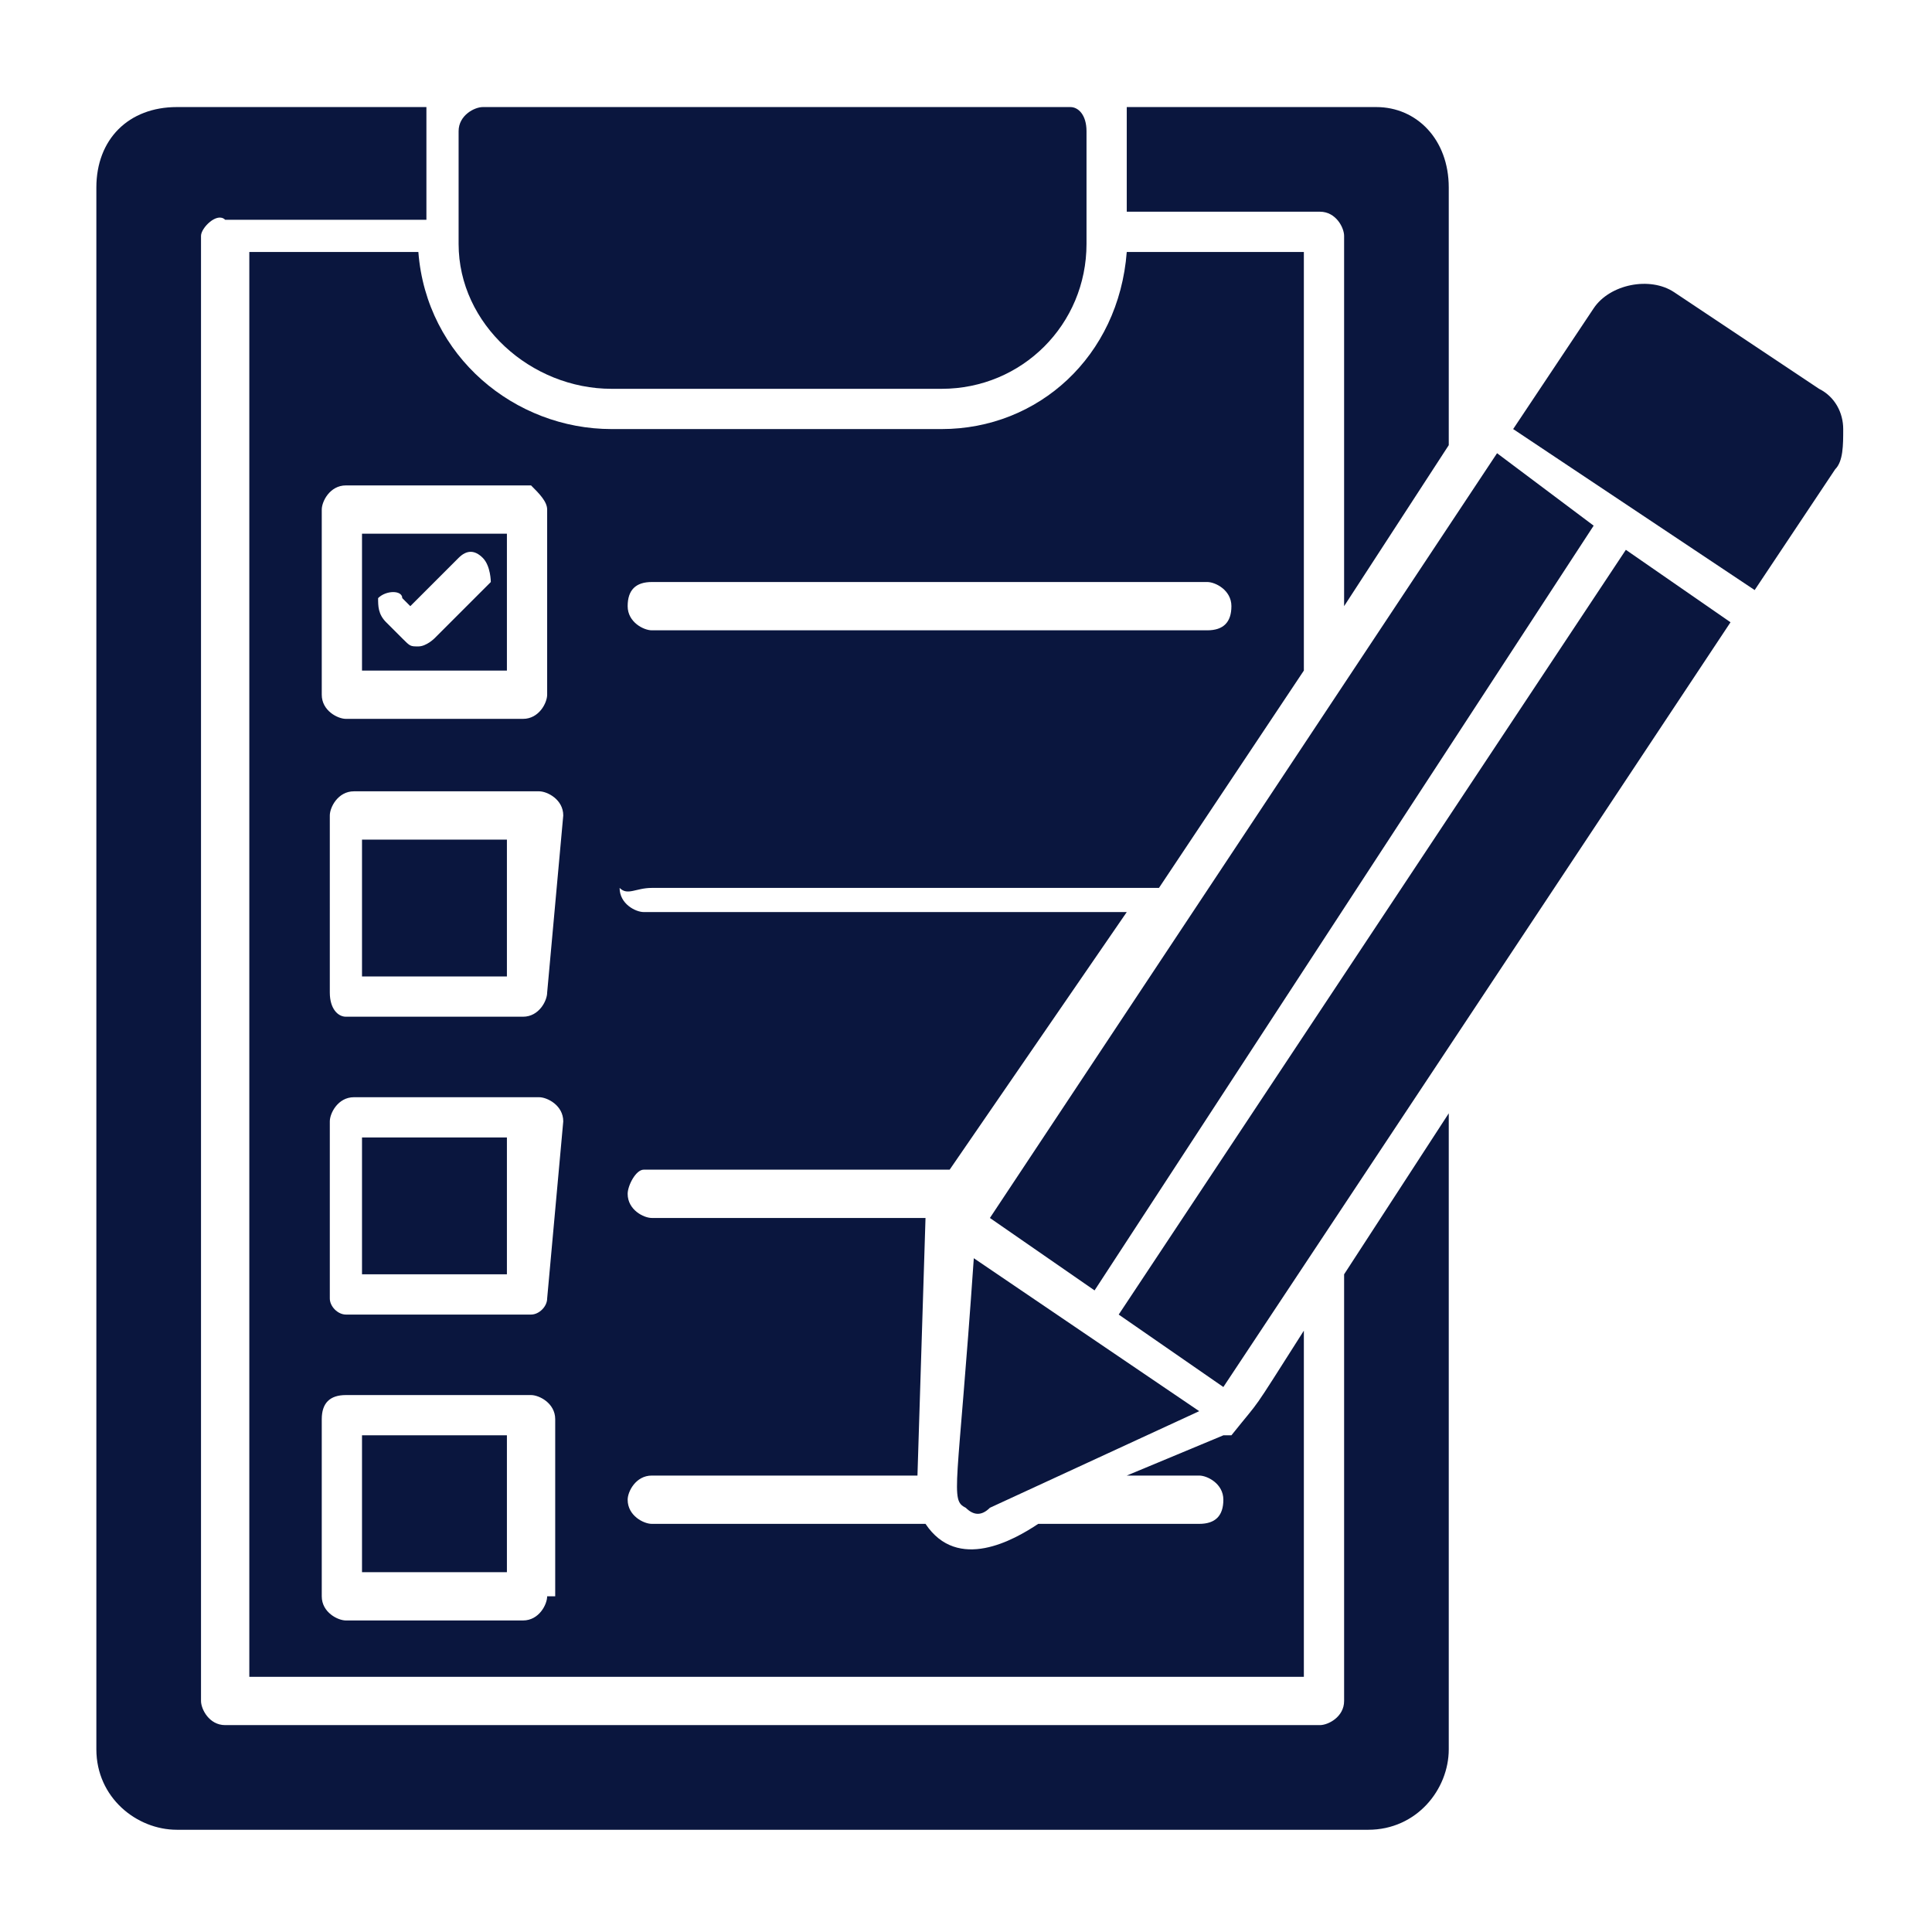
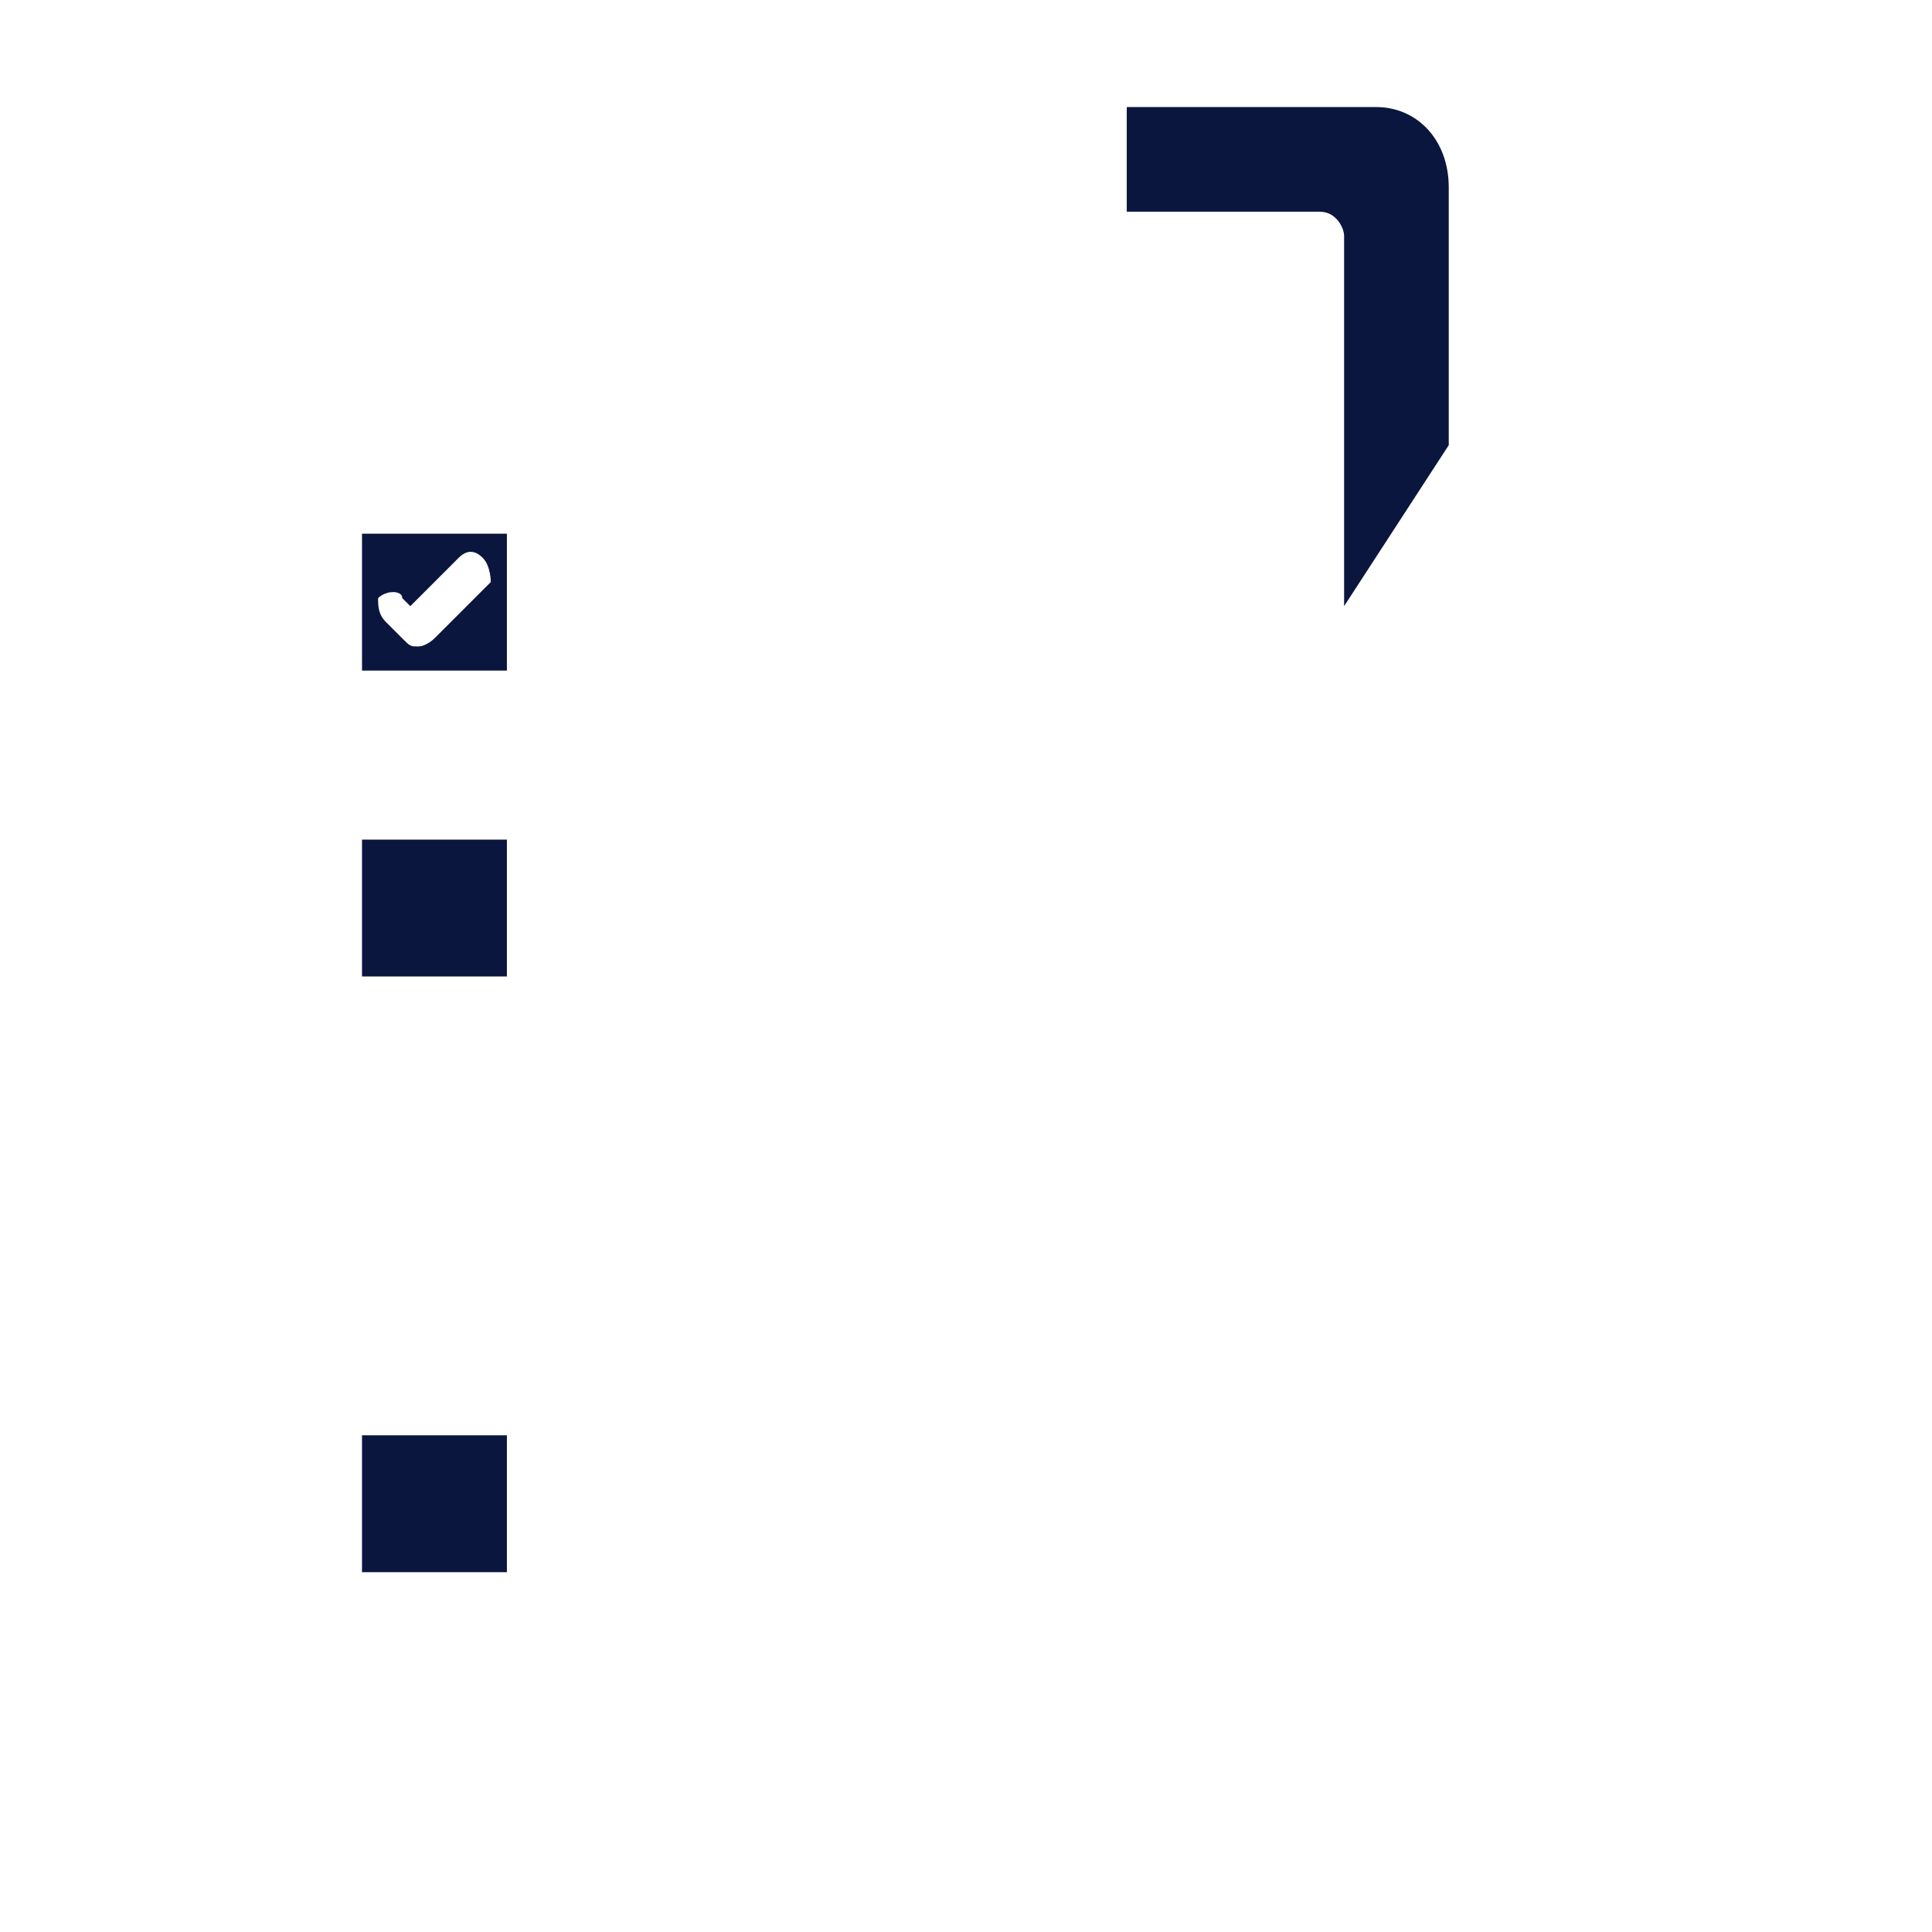
<svg xmlns="http://www.w3.org/2000/svg" version="1.1" id="Layer_1" x="0px" y="0px" viewBox="0 0 24 24" style="enable-background:new 0 0 24 24;" xml:space="preserve">
  <style type="text/css">
	.st0{fill:none;}
	.st1{fill:#0A163E;}
</style>
  <g id="Group_83" transform="translate(-2719 -139)">
-     <rect id="Rectangle_118" x="2719" y="139" class="st0" width="24" height="24" />
    <g id="order" transform="translate(2719.697 139.33)">
-       <path id="Path_248" class="st1" d="M7.4,10.7h6.3L15.5,8V2.8h-2.2C13.2,4.1,12.2,5,11,5H6.9C5.7,5,4.6,4.1,4.5,2.8H2.4v17.7h13.1    v-4.3c-0.7,1.1-0.5,0.8-0.9,1.3l-0.1,0l-1.2,0.5h0.9c0.1,0,0.3,0.1,0.3,0.3s-0.1,0.3-0.3,0.3h-2c-0.3,0.2-1,0.6-1.4,0H7.4    c-0.1,0-0.3-0.1-0.3-0.3c0-0.1,0.1-0.3,0.3-0.3c0,0,0,0,0,0h3.3l0.1-3.2H7.4c-0.1,0-0.3-0.1-0.3-0.3c0,0,0,0,0,0    c0-0.1,0.1-0.3,0.2-0.3c0,0,0,0,0,0h3.8l2.2-3.2h-6c-0.1,0-0.3-0.1-0.3-0.3C7.1,10.8,7.2,10.7,7.4,10.7z M6.1,19.5    c0,0.1-0.1,0.3-0.3,0.3c0,0,0,0,0,0H3.6c-0.1,0-0.3-0.1-0.3-0.3c0,0,0,0,0,0v-2.2c0-0.2,0.1-0.3,0.3-0.3h2.3    c0.1,0,0.3,0.1,0.3,0.3c0,0,0,0,0,0V19.5z M6.1,15.8C6.1,15.9,6,16,5.9,16c0,0,0,0,0,0H3.6c-0.1,0-0.2-0.1-0.2-0.2c0,0,0,0,0,0    v-2.2c0-0.1,0.1-0.3,0.3-0.3c0,0,0,0,0,0h2.3c0.1,0,0.3,0.1,0.3,0.3c0,0,0,0,0,0L6.1,15.8L6.1,15.8z M6.1,12    c0,0.1-0.1,0.3-0.3,0.3c0,0,0,0,0,0H3.6c-0.1,0-0.2-0.1-0.2-0.3V9.8c0-0.1,0.1-0.3,0.3-0.3c0,0,0,0,0,0h2.3c0.1,0,0.3,0.1,0.3,0.3    c0,0,0,0,0,0L6.1,12L6.1,12z M6.1,8.3c0,0.1-0.1,0.3-0.3,0.3c0,0,0,0,0,0H3.6c-0.1,0-0.3-0.1-0.3-0.3V6c0-0.1,0.1-0.3,0.3-0.3    c0,0,0,0,0,0h2.3C6,5.8,6.1,5.9,6.1,6c0,0,0,0,0,0V8.3z M7.4,6.9h6.9c0.1,0,0.3,0.1,0.3,0.3s-0.1,0.3-0.3,0.3H7.4    c-0.1,0-0.3-0.1-0.3-0.3C7.1,7,7.2,6.9,7.4,6.9C7.4,6.9,7.4,6.9,7.4,6.9z" />
-       <path id="Path_249" class="st1" d="M3.8,10.1h1.8v1.7H3.8V10.1z M3.8,13.8h1.8v1.7H3.8V13.8z M3.8,6.3V8h1.8V6.3L3.8,6.3z     M5.4,6.9L4.7,7.6c0,0-0.1,0.1-0.2,0.1c-0.1,0-0.1,0-0.2-0.1L4.1,7.4C4,7.3,4,7.2,4,7.1C4.1,7,4.3,7,4.3,7.1c0,0,0,0,0,0l0.1,0.1    L5,6.6c0.1-0.1,0.2-0.1,0.3,0c0,0,0,0,0,0C5.4,6.7,5.4,6.9,5.4,6.9L5.4,6.9z M3.8,17.5h1.8v1.7H3.8V17.5z M17.3,2v3.2l-1.3,2V2.6    c0-0.1-0.1-0.3-0.3-0.3c0,0,0,0,0,0h-2.4V1.3c0-0.1,0-0.2,0-0.3h3.1C16.9,1,17.3,1.4,17.3,2C17.3,2,17.3,2,17.3,2z" />
-       <path id="Path_250" class="st1" d="M17.3,13.5v7.9c0,0.5-0.4,1-1,1c0,0,0,0,0,0H1.5c-0.5,0-1-0.4-1-1c0,0,0,0,0,0V2    c0-0.6,0.4-1,1-1h3.1c0,0.1,0,0.2,0,0.3v1.1H2.1C2,2.3,1.8,2.5,1.8,2.6c0,0,0,0,0,0v18.2c0,0.1,0.1,0.3,0.3,0.3c0,0,0,0,0,0h13.6    c0.1,0,0.3-0.1,0.3-0.3c0,0,0,0,0,0v-5.3L17.3,13.5L17.3,13.5z" />
-       <path id="Path_251" class="st1" d="M12.8,1.3v1.4c0,1-0.8,1.8-1.8,1.8c0,0,0,0,0,0H6.9C5.9,4.5,5,3.7,5,2.7c0,0,0,0,0,0V1.3    C5,1.1,5.2,1,5.3,1c0,0,0,0,0,0h7.3C12.7,1,12.8,1.1,12.8,1.3C12.8,1.2,12.8,1.3,12.8,1.3z M11.3,18.4c0.1,0.1,0.2,0.1,0.3,0    l2.6-1.2l-2.8-1.9C11.2,18.2,11.1,18.3,11.3,18.4L11.3,18.4z M19.1,6.2L19.1,6.2l-1.2-0.9l-6.3,9.5l1.3,0.9L19.1,6.2z M14.6,17.6    L14.6,17.6L14.6,17.6L14.6,17.6z M19.5,6.5L13.2,16l1.3,0.9l6.3-9.5L19.5,6.5L19.5,6.5z M22.2,5c0-0.2-0.1-0.4-0.3-0.5l-1.8-1.2    c-0.3-0.2-0.8-0.1-1,0.2c0,0,0,0,0,0l-1,1.5l3,2l1-1.5C22.2,5.4,22.2,5.2,22.2,5z" />
+       <path id="Path_249" class="st1" d="M3.8,10.1h1.8v1.7H3.8V10.1z M3.8,13.8v1.7H3.8V13.8z M3.8,6.3V8h1.8V6.3L3.8,6.3z     M5.4,6.9L4.7,7.6c0,0-0.1,0.1-0.2,0.1c-0.1,0-0.1,0-0.2-0.1L4.1,7.4C4,7.3,4,7.2,4,7.1C4.1,7,4.3,7,4.3,7.1c0,0,0,0,0,0l0.1,0.1    L5,6.6c0.1-0.1,0.2-0.1,0.3,0c0,0,0,0,0,0C5.4,6.7,5.4,6.9,5.4,6.9L5.4,6.9z M3.8,17.5h1.8v1.7H3.8V17.5z M17.3,2v3.2l-1.3,2V2.6    c0-0.1-0.1-0.3-0.3-0.3c0,0,0,0,0,0h-2.4V1.3c0-0.1,0-0.2,0-0.3h3.1C16.9,1,17.3,1.4,17.3,2C17.3,2,17.3,2,17.3,2z" />
    </g>
  </g>
</svg>